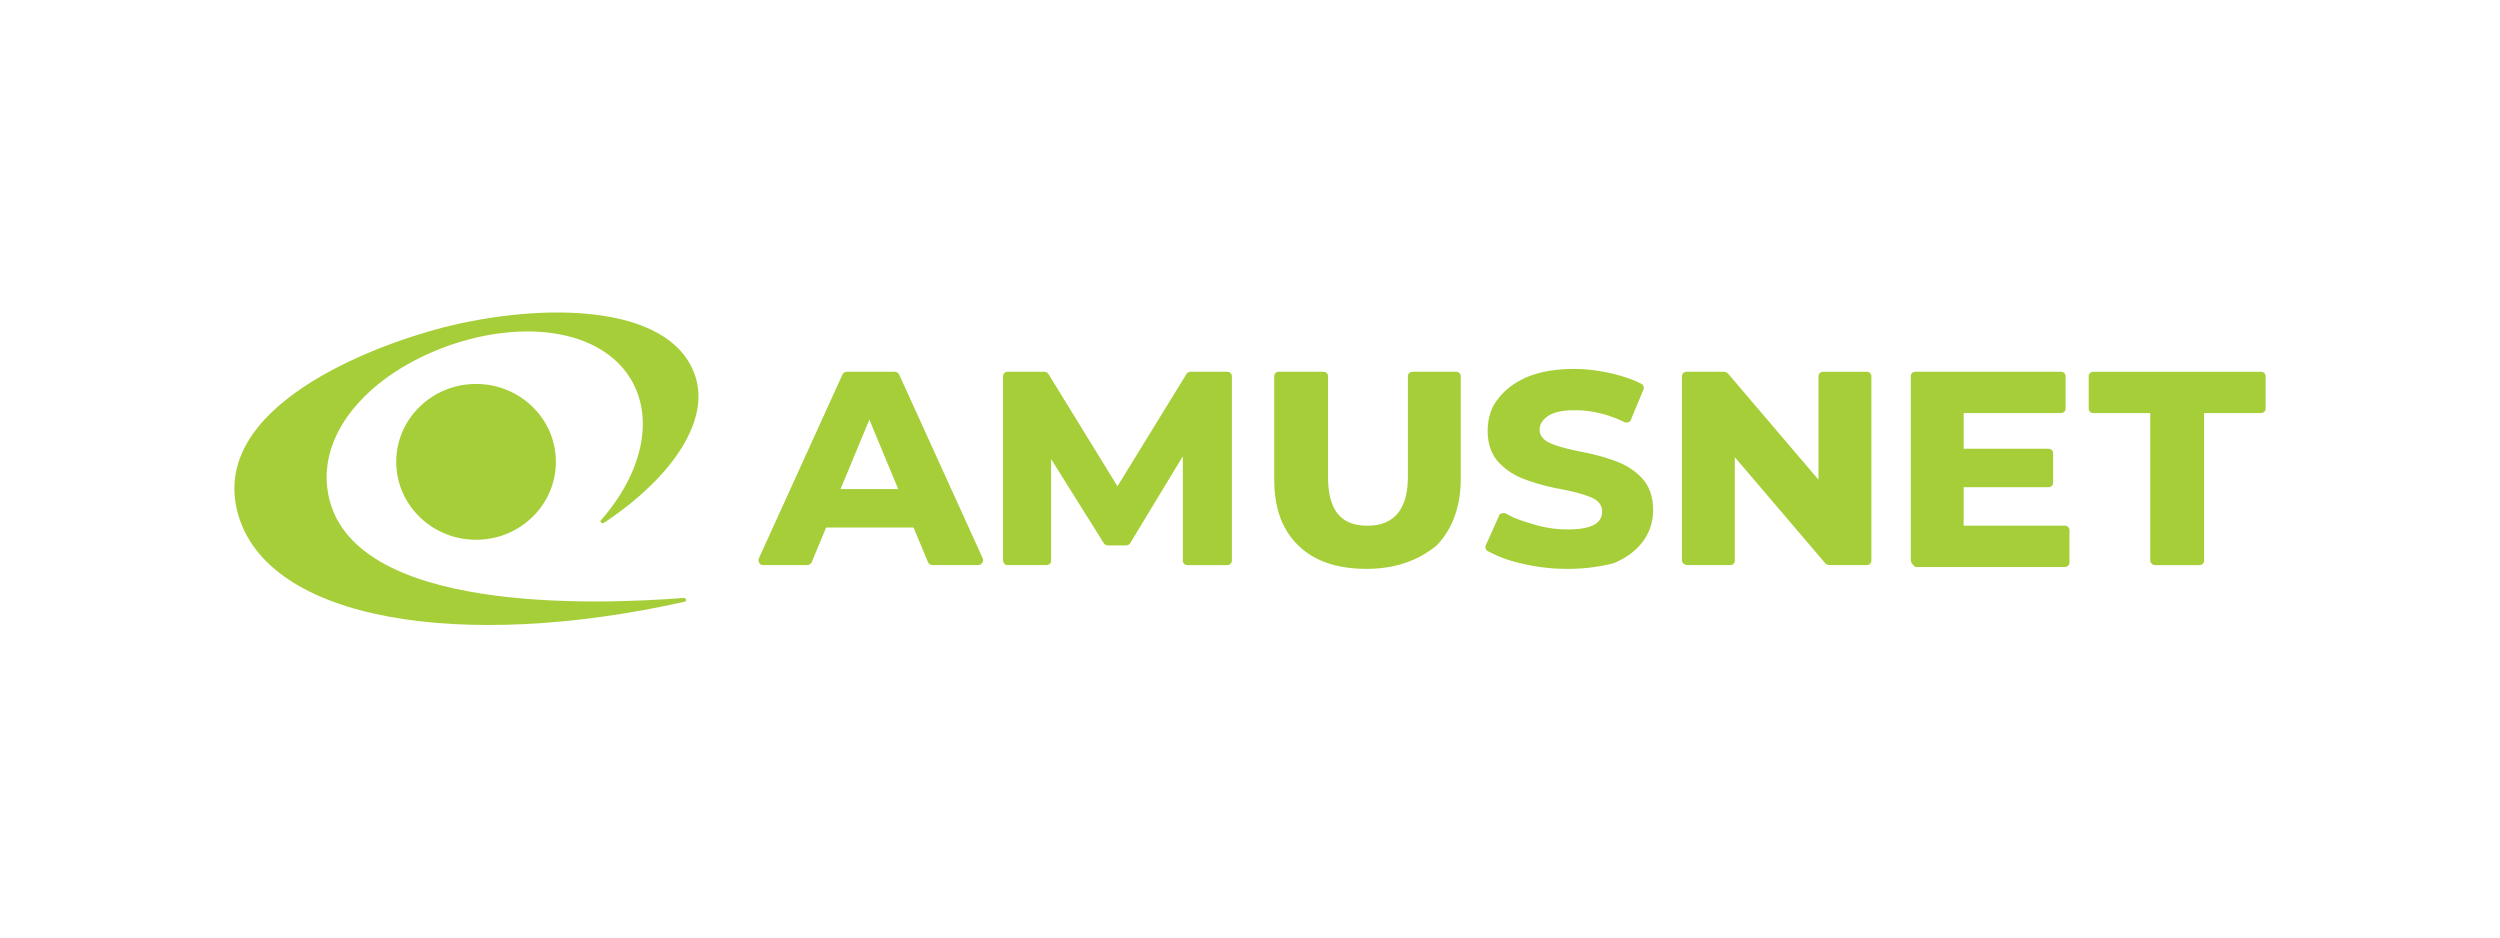
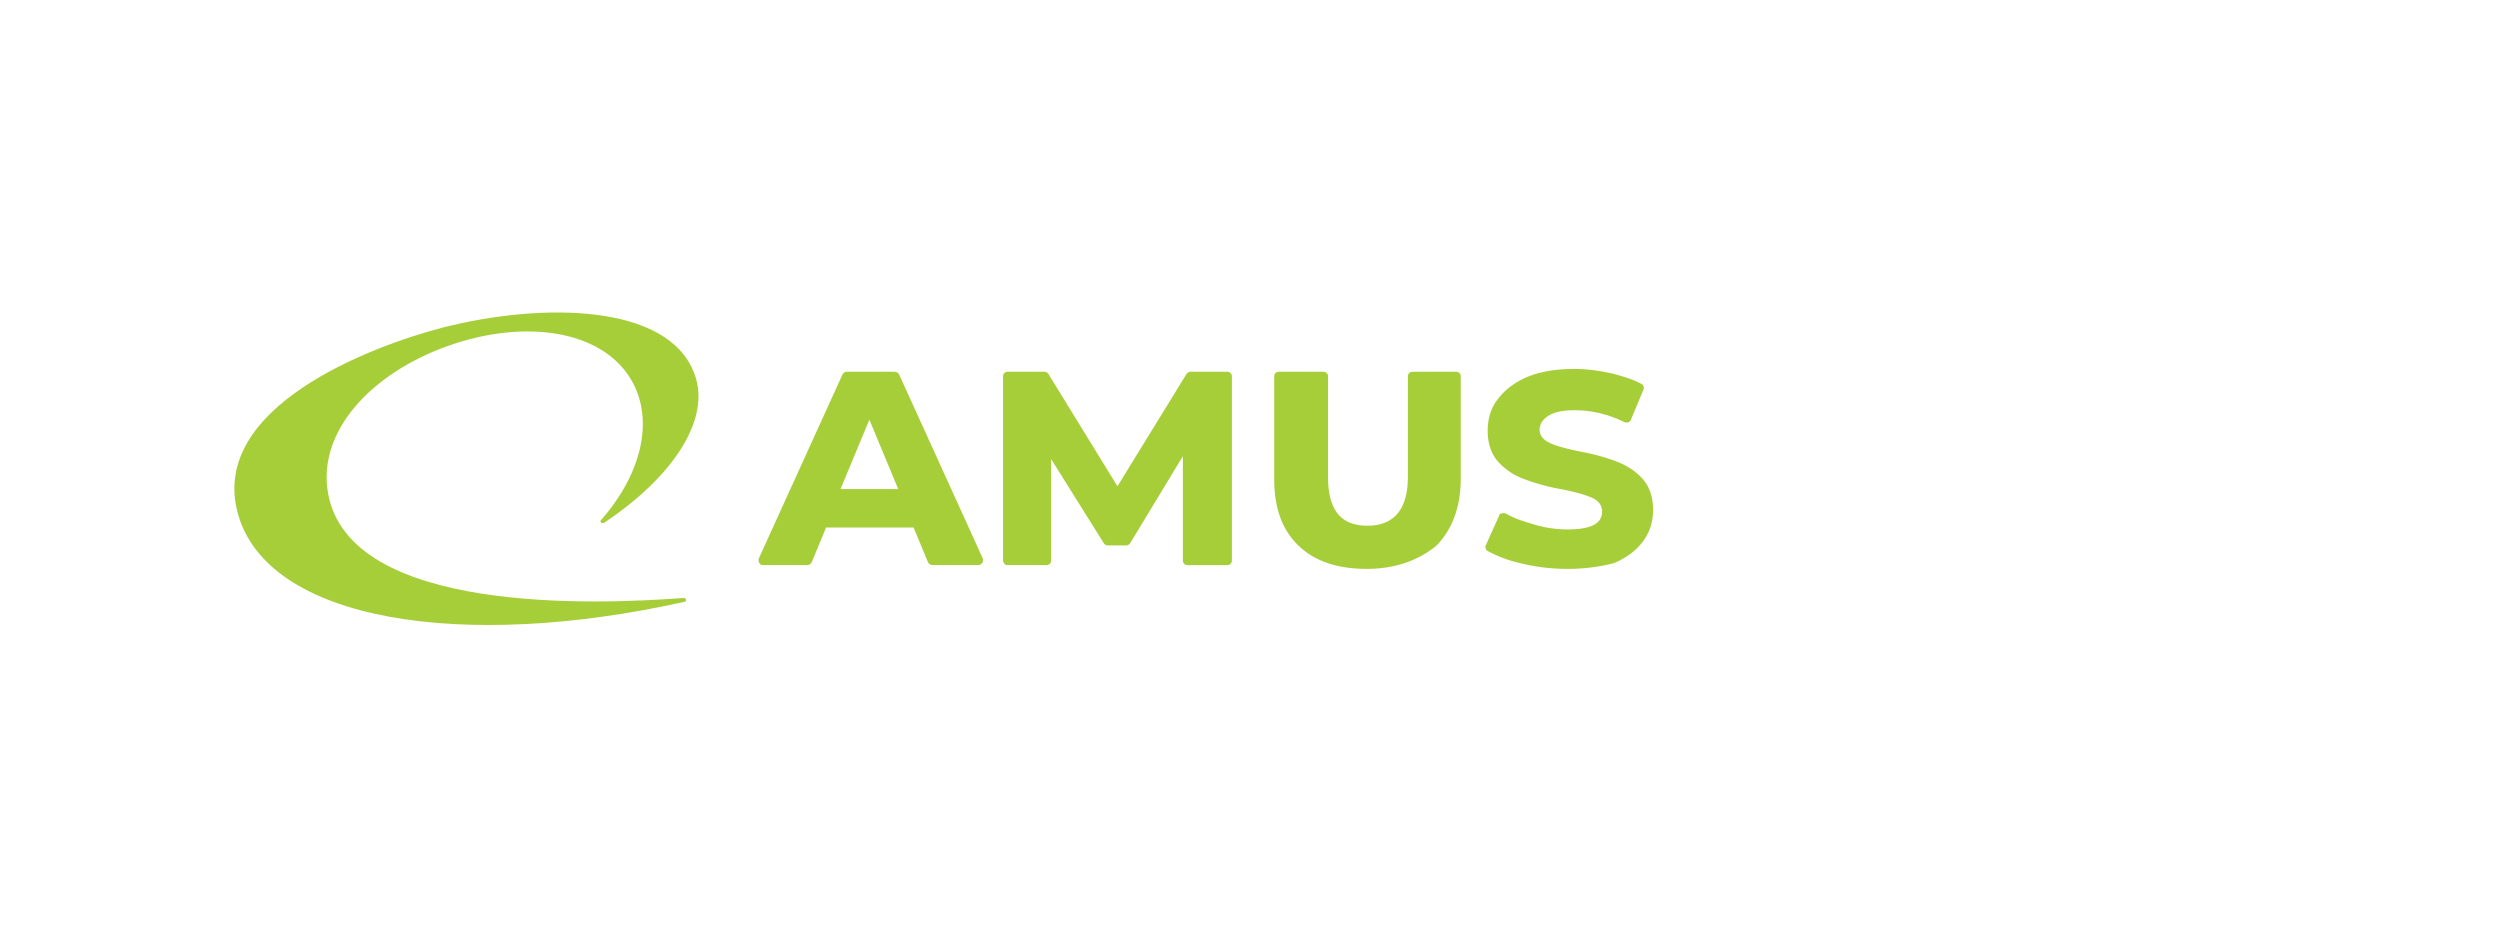
<svg xmlns="http://www.w3.org/2000/svg" width="128" height="48" fill="none">
-   <path d="M86.115 28.693v-9.419c0-.144.098-.24.246-.24h1.92c.05 0 .148.048.197.096l4.628 5.43v-5.285c0-.145.099-.24.246-.24h2.216c.147 0 .246.095.246.24v9.418c0 .144-.099.24-.246.24h-1.92a.377.377 0 0 1-.197-.096l-4.628-5.43v5.286c0 .144-.099.24-.246.24H86.41c-.197 0-.295-.144-.295-.24ZM97.832 28.693v-9.419c0-.144.099-.24.247-.24h7.434c.148 0 .246.096.246.24v1.634c0 .144-.098.24-.246.24h-4.973v1.827h4.333c.148 0 .246.096.246.24v1.49c0 .144-.098.24-.246.24h-4.333v1.97h5.17c.148 0 .246.096.246.24v1.634c0 .144-.098.24-.246.24h-7.631c-.148-.096-.246-.24-.246-.336ZM110.092 28.693V21.15h-2.905c-.148 0-.246-.097-.246-.24v-1.634c0-.145.098-.24.246-.24h8.567c.147 0 .246.095.246.24v1.633c0 .144-.099.24-.246.24h-2.905v7.545c0 .144-.099.24-.246.24h-2.265c-.148 0-.246-.144-.246-.24ZM24.375 27.636c2.257 0 4.086-1.786 4.086-3.989 0-2.202-1.83-3.988-4.086-3.988-2.257 0-4.087 1.786-4.087 3.988 0 2.203 1.83 3.989 4.087 3.989Z" fill="#A6CE39" />
  <path fill-rule="evenodd" clip-rule="evenodd" d="M30.923 26.77c-.098.049-.246-.047-.148-.143 2.068-2.355 2.757-5.142 1.527-7.208-1.527-2.547-5.465-3.076-9.306-1.73-4.086 1.441-6.745 4.469-6.203 7.544 1.083 6.247 13.785 5.719 18.217 5.382.147 0 .147.193.049.193-11.373 2.546-21.417 1.009-22.894-4.566-1.428-5.382 6.794-8.505 10.487-9.466 5.07-1.298 11.57-1.25 12.899 2.354.886 2.307-1.083 5.286-4.628 7.64Z" fill="#A6CE39" />
  <path d="m38.85 28.597 4.283-9.419a.272.272 0 0 1 .246-.144h2.413c.098 0 .197.048.246.144l4.283 9.419a.257.257 0 0 1-.246.336h-2.314a.272.272 0 0 1-.246-.144l-.739-1.778h-4.48l-.738 1.778a.272.272 0 0 1-.247.144h-2.264c-.148 0-.246-.192-.197-.336Zm7.139-3.556-1.477-3.556-1.477 3.556h2.954ZM51.355 28.693v-9.419c0-.144.099-.24.246-.24h1.871c.099 0 .148.048.197.096l3.545 5.767 3.545-5.767c.05-.048.099-.096.197-.096h1.87c.148 0 .247.096.247.24v9.42c0 .143-.099.24-.246.24h-2.019c-.148 0-.246-.097-.246-.24v-5.335l-2.708 4.47c-.05.047-.098.095-.197.095h-.935c-.099 0-.148-.048-.197-.096l-2.708-4.325v5.19c0 .144-.099.24-.246.24h-2.019c-.098 0-.197-.144-.197-.24ZM69.966 29.126c-1.477 0-2.659-.385-3.496-1.202-.837-.817-1.23-1.922-1.23-3.412v-5.238c0-.144.098-.24.246-.24h2.264c.148 0 .246.096.246.24v5.142c0 1.682.64 2.5 2.02 2.5 1.378 0 2.067-.866 2.067-2.5v-5.142c0-.144.098-.24.246-.24h2.216c.147 0 .246.096.246.24v5.238c0 1.442-.443 2.595-1.231 3.412-.936.77-2.117 1.202-3.594 1.202ZM80.256 29.126a10.04 10.04 0 0 1-2.413-.289 6.704 6.704 0 0 1-1.674-.624c-.098-.049-.147-.193-.098-.289l.69-1.537c0-.049.049-.097.147-.097.098-.048.148 0 .197 0 .394.24.837.385 1.33.529.59.192 1.23.288 1.82.288 1.183 0 1.773-.288 1.773-.913 0-.24-.098-.528-.541-.72-.345-.145-.837-.289-1.576-.433a10.516 10.516 0 0 1-1.92-.529 3.333 3.333 0 0 1-1.28-.865c-.345-.384-.542-.913-.542-1.585 0-.577.148-1.154.493-1.586.344-.48.837-.865 1.477-1.153.69-.289 1.477-.433 2.462-.433.689 0 1.329.096 1.969.24.542.144 1.034.289 1.477.529.098.048.148.192.098.288l-.64 1.538c0 .048-.049.096-.147.144h-.148c-.886-.432-1.723-.625-2.61-.625-.59 0-1.033.096-1.329.289-.295.192-.443.432-.443.72 0 .193.099.481.542.673.295.145.837.289 1.526.433.788.144 1.428.336 1.92.528.492.193.935.48 1.28.865s.542.913.542 1.586c0 .577-.148 1.105-.493 1.586-.344.48-.837.865-1.526 1.153a9.473 9.473 0 0 1-2.363.289Z" fill="#A6CE39" />
</svg>